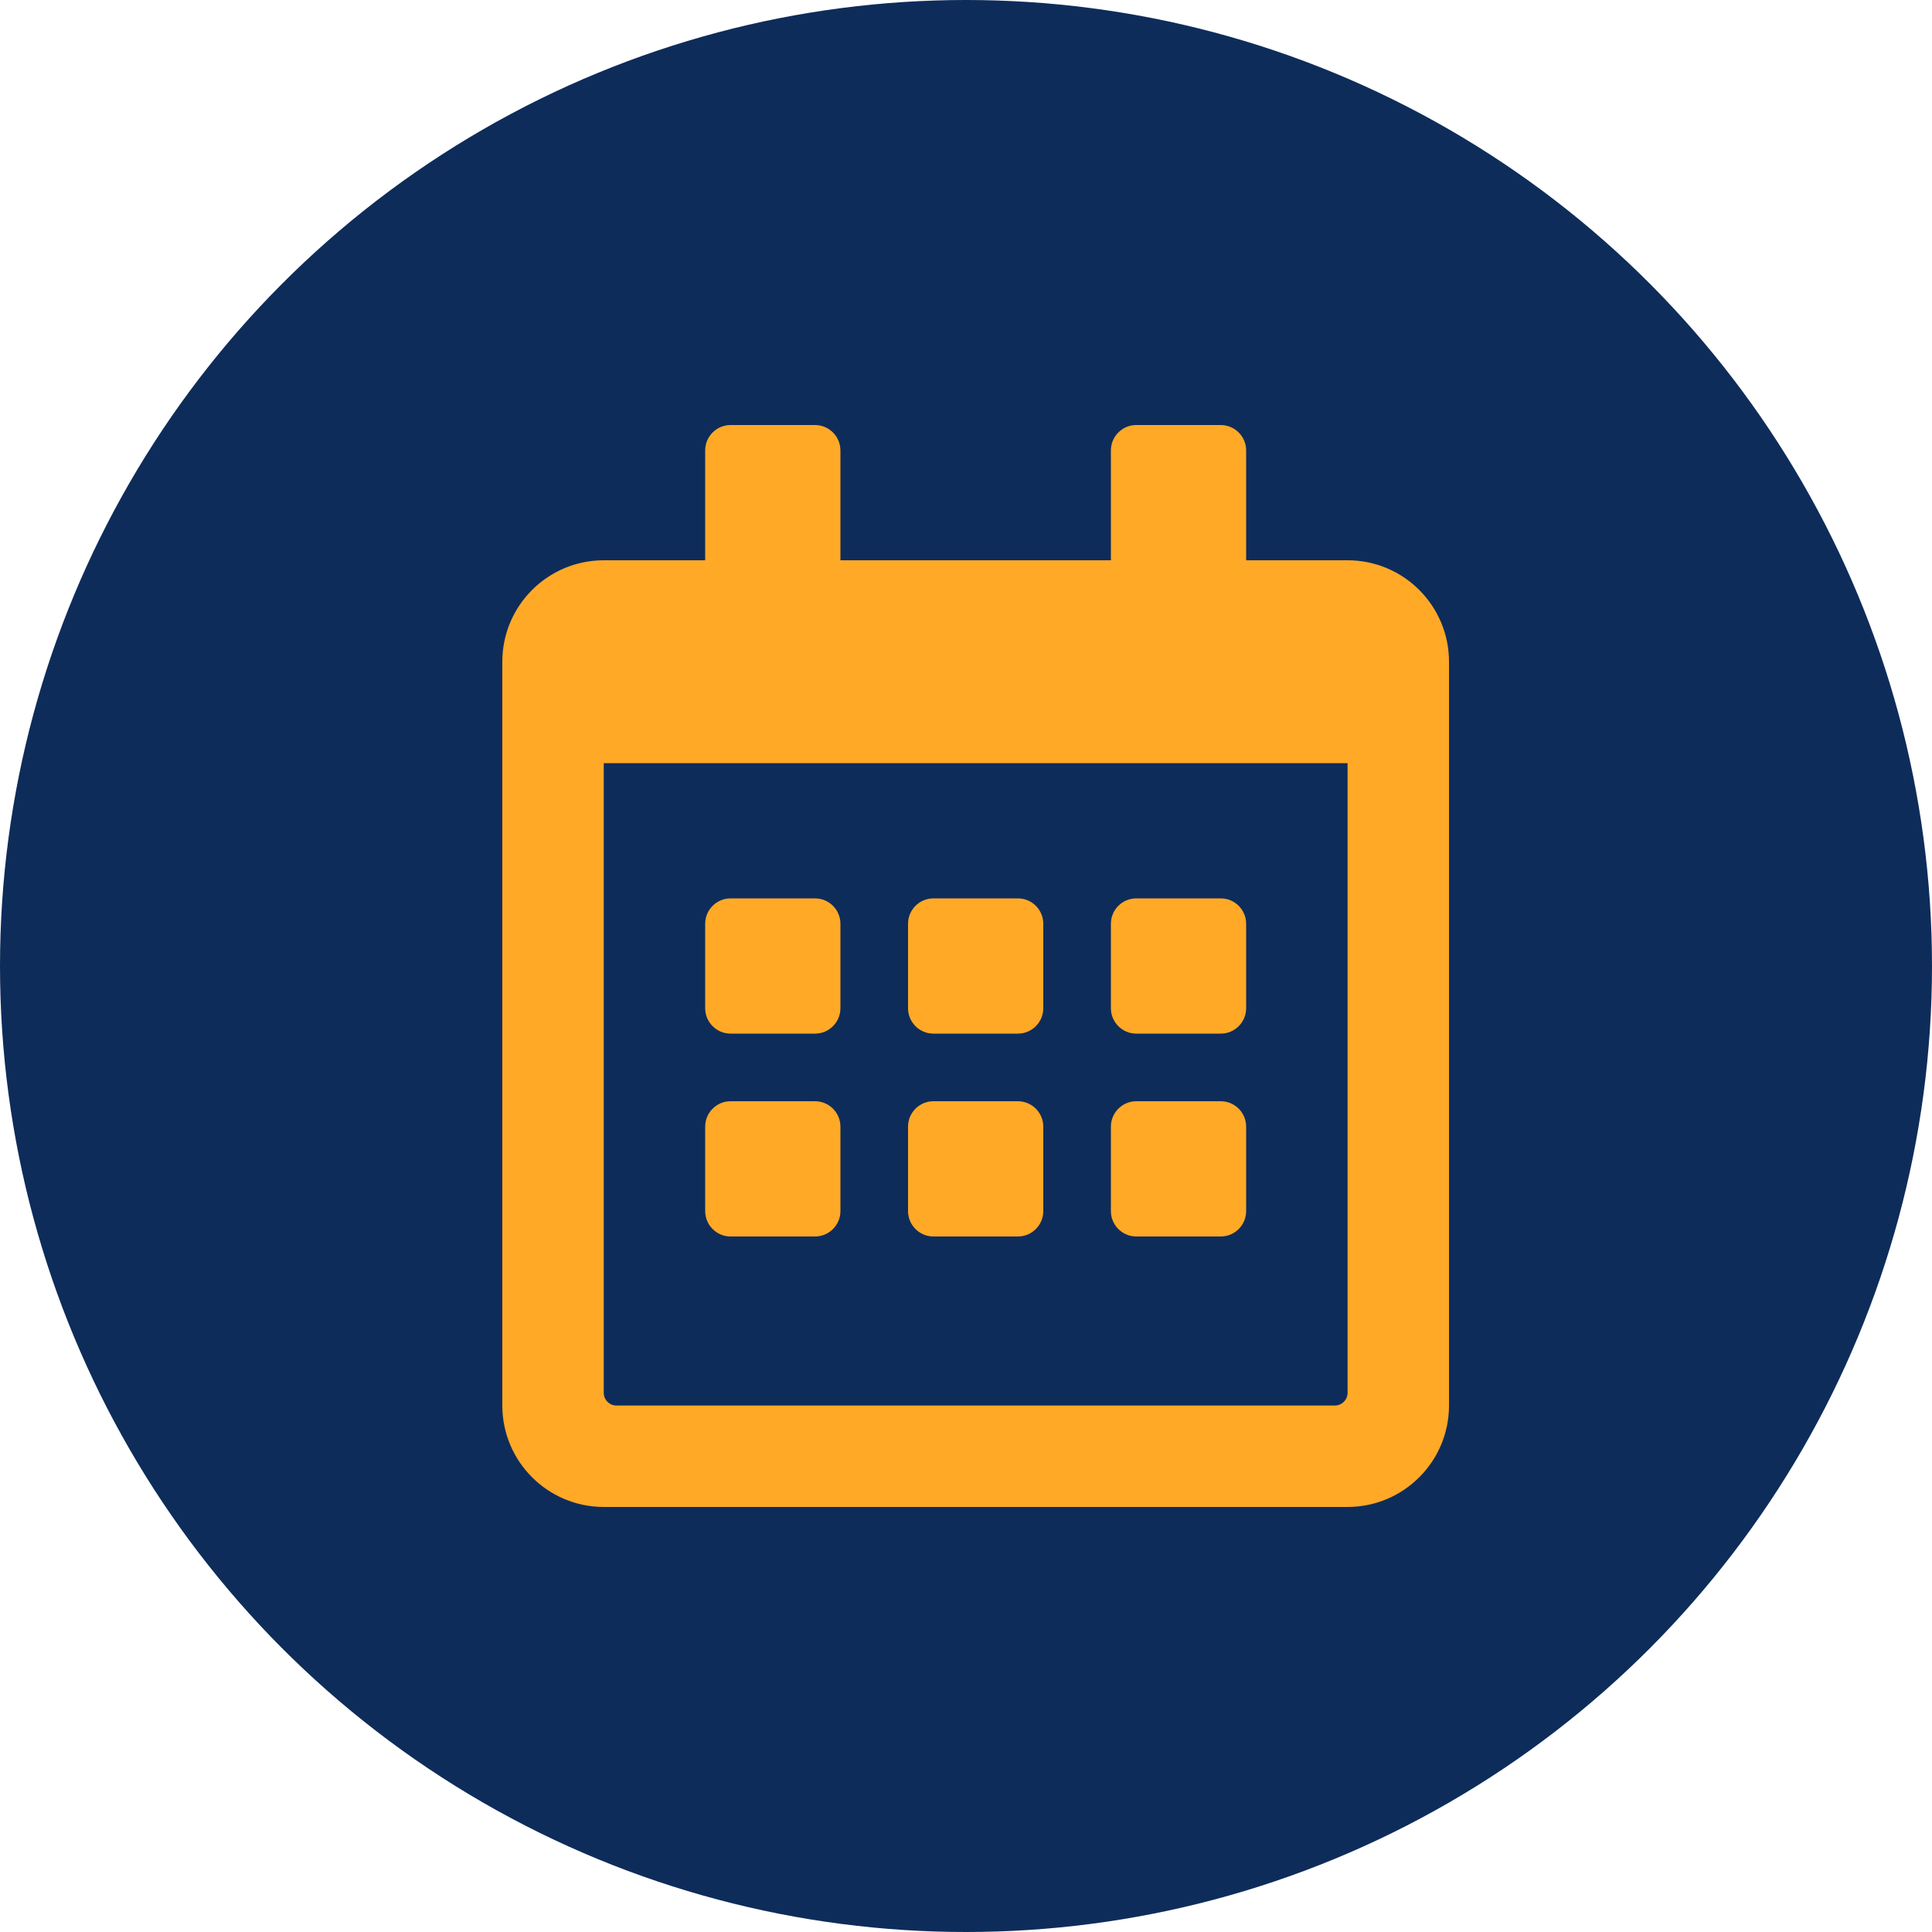
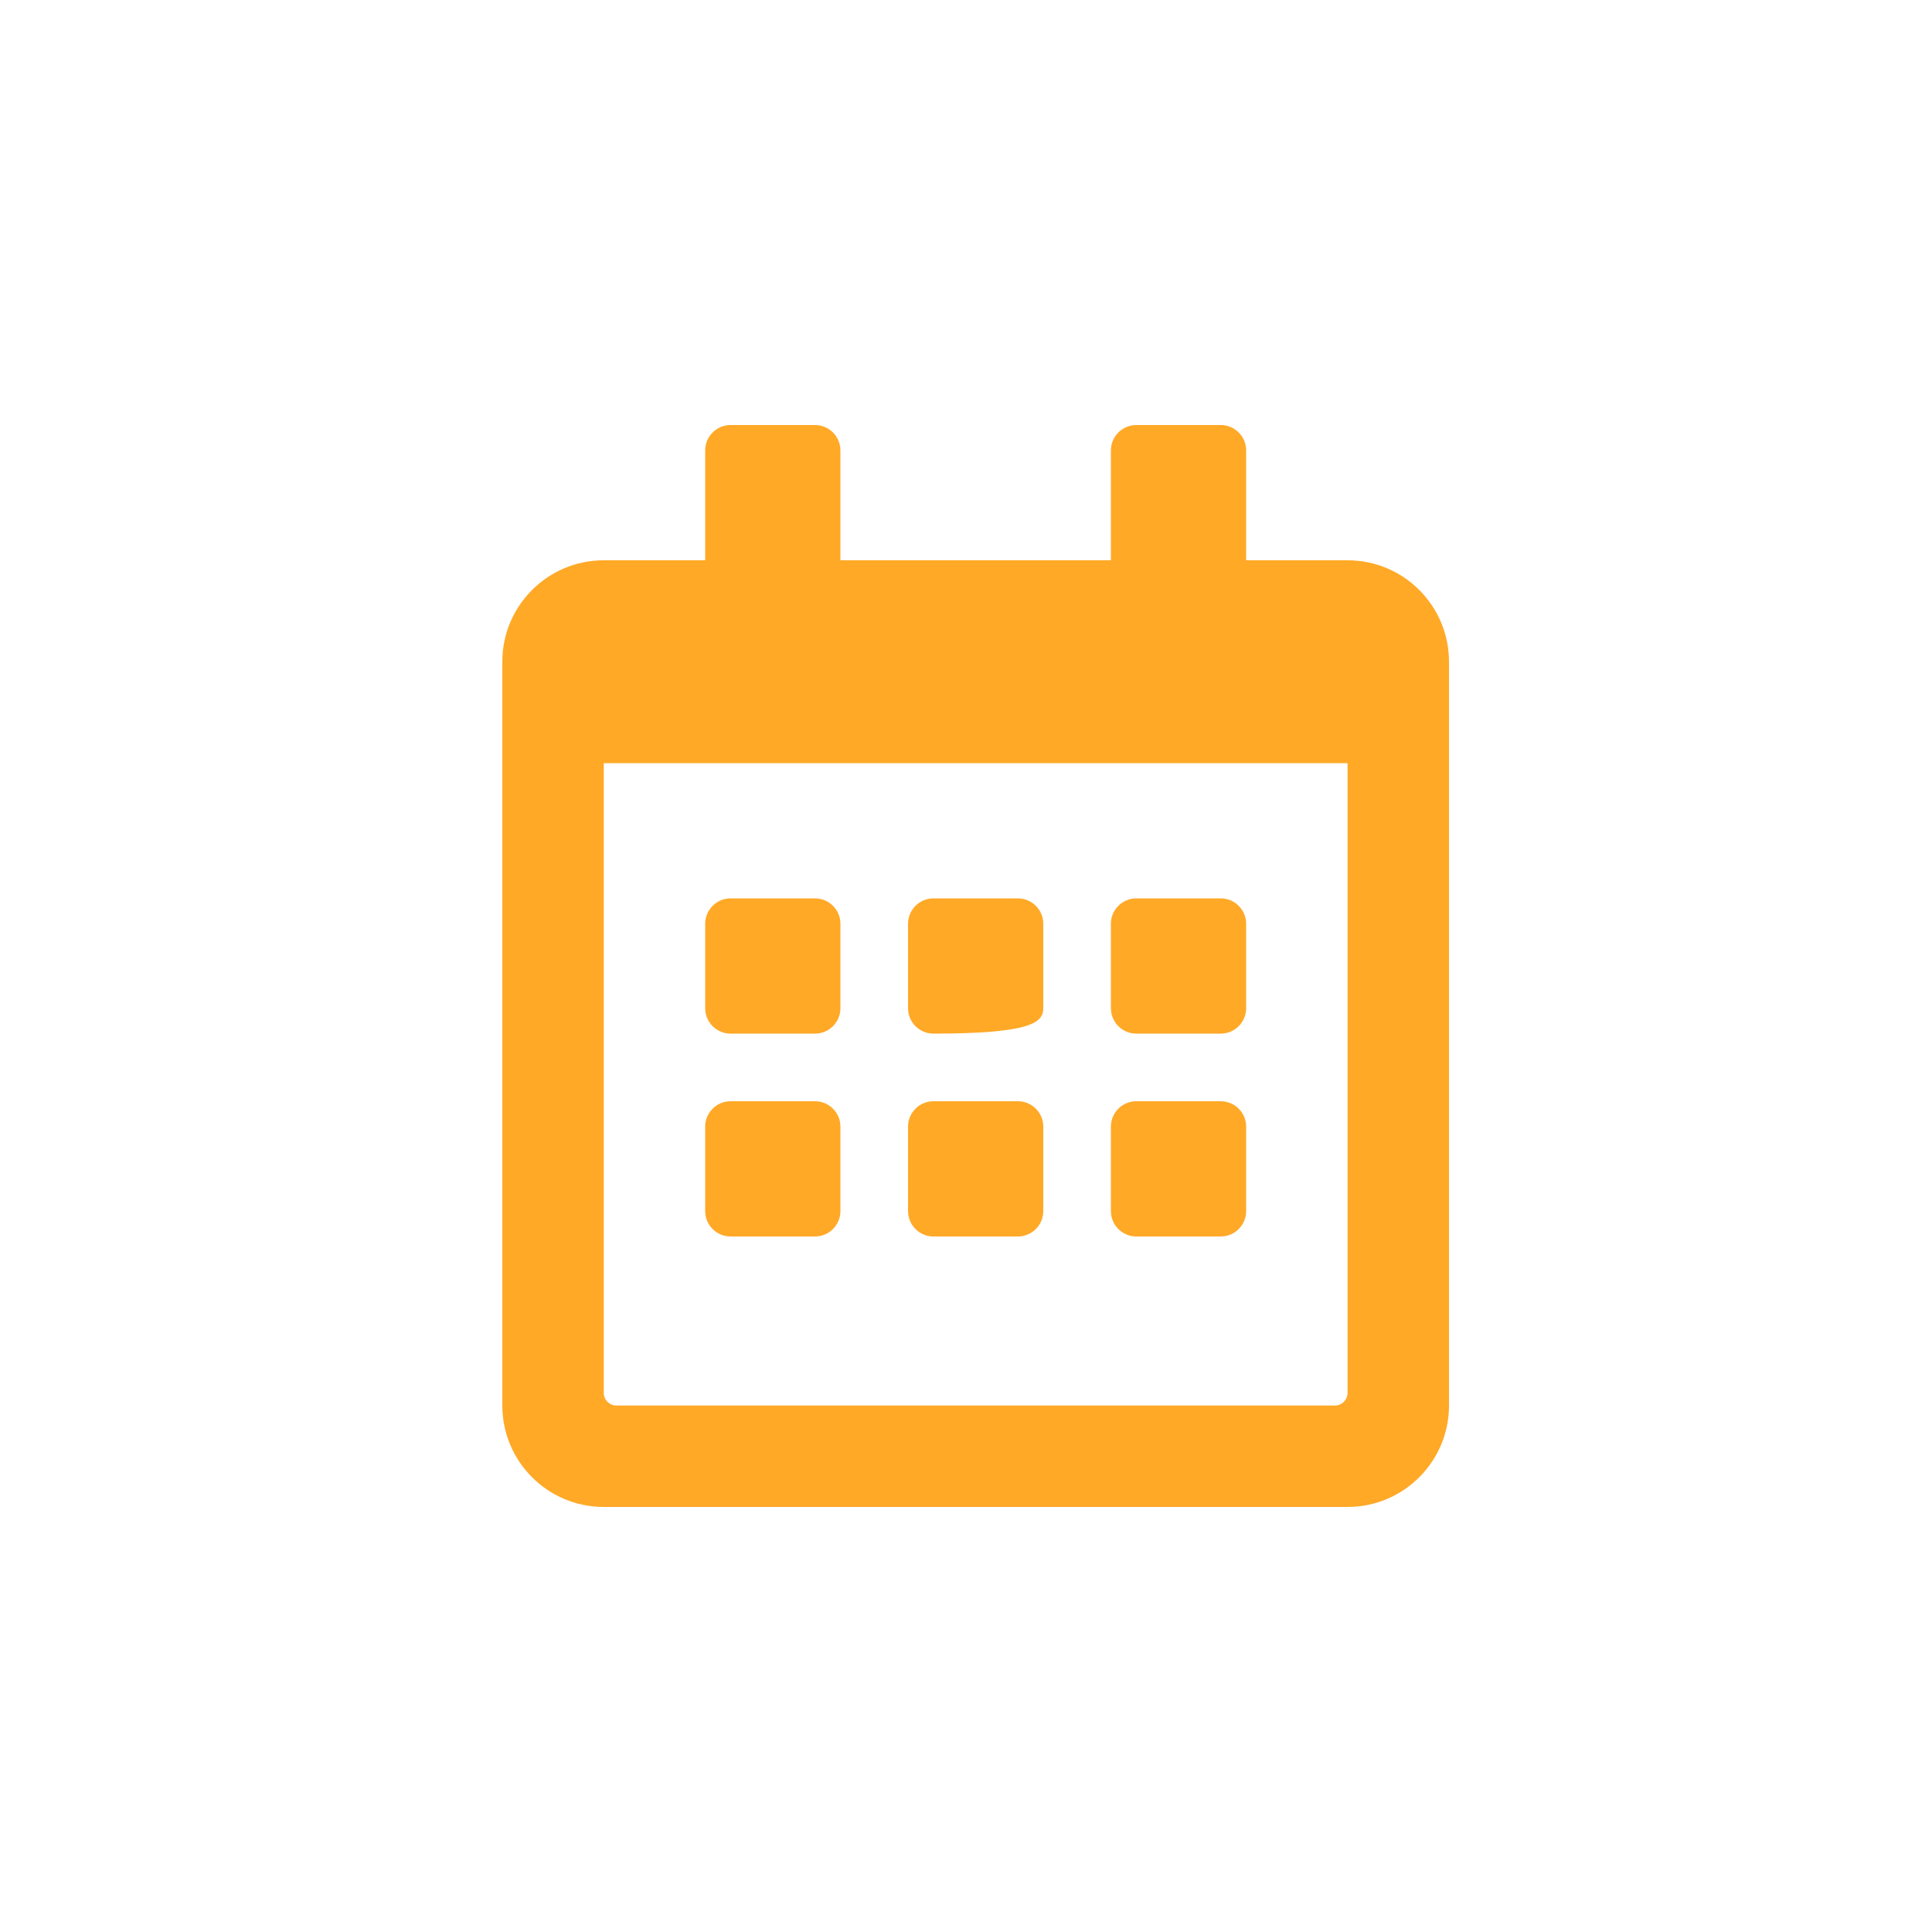
<svg xmlns="http://www.w3.org/2000/svg" width="50" height="50" viewBox="0 0 50 50" fill="none">
-   <circle cx="25" cy="25" r="25" fill="#0E2C5A" />
  <g clip-path="url(#clip0_93_11)">
-     <path d="M21.094 26.75H18.906C18.545 26.75 18.25 26.455 18.25 26.094V23.906C18.25 23.545 18.545 23.25 18.906 23.25H21.094C21.455 23.25 21.75 23.545 21.75 23.906V26.094C21.75 26.455 21.455 26.75 21.094 26.75ZM27 26.094V23.906C27 23.545 26.705 23.25 26.344 23.25H24.156C23.795 23.25 23.5 23.545 23.5 23.906V26.094C23.5 26.455 23.795 26.75 24.156 26.75H26.344C26.705 26.75 27 26.455 27 26.094ZM32.25 26.094V23.906C32.25 23.545 31.955 23.25 31.594 23.25H29.406C29.045 23.25 28.75 23.545 28.75 23.906V26.094C28.75 26.455 29.045 26.75 29.406 26.75H31.594C31.955 26.75 32.25 26.455 32.25 26.094ZM27 31.344V29.156C27 28.795 26.705 28.5 26.344 28.5H24.156C23.795 28.5 23.5 28.795 23.5 29.156V31.344C23.5 31.705 23.795 32 24.156 32H26.344C26.705 32 27 31.705 27 31.344ZM21.75 31.344V29.156C21.75 28.795 21.455 28.5 21.094 28.5H18.906C18.545 28.5 18.25 28.795 18.25 29.156V31.344C18.25 31.705 18.545 32 18.906 32H21.094C21.455 32 21.75 31.705 21.75 31.344ZM32.25 31.344V29.156C32.25 28.795 31.955 28.5 31.594 28.5H29.406C29.045 28.5 28.75 28.795 28.75 29.156V31.344C28.75 31.705 29.045 32 29.406 32H31.594C31.955 32 32.25 31.705 32.25 31.344ZM37.5 17.125V36.375C37.5 37.824 36.324 39 34.875 39H15.625C14.176 39 13 37.824 13 36.375V17.125C13 15.676 14.176 14.5 15.625 14.5H18.25V11.656C18.25 11.295 18.545 11 18.906 11H21.094C21.455 11 21.75 11.295 21.75 11.656V14.5H28.75V11.656C28.75 11.295 29.045 11 29.406 11H31.594C31.955 11 32.25 11.295 32.25 11.656V14.5H34.875C36.324 14.5 37.5 15.676 37.5 17.125ZM34.875 36.047V19.75H15.625V36.047C15.625 36.227 15.773 36.375 15.953 36.375H34.547C34.727 36.375 34.875 36.227 34.875 36.047Z" fill="#FFA927" />
+     <path d="M21.094 26.75H18.906C18.545 26.75 18.25 26.455 18.25 26.094V23.906C18.25 23.545 18.545 23.25 18.906 23.25H21.094C21.455 23.25 21.75 23.545 21.75 23.906V26.094C21.75 26.455 21.455 26.75 21.094 26.75ZM27 26.094V23.906C27 23.545 26.705 23.25 26.344 23.25H24.156C23.795 23.25 23.5 23.545 23.5 23.906V26.094C23.5 26.455 23.795 26.75 24.156 26.75C26.705 26.75 27 26.455 27 26.094ZM32.25 26.094V23.906C32.25 23.545 31.955 23.25 31.594 23.25H29.406C29.045 23.25 28.75 23.545 28.75 23.906V26.094C28.75 26.455 29.045 26.75 29.406 26.75H31.594C31.955 26.75 32.25 26.455 32.25 26.094ZM27 31.344V29.156C27 28.795 26.705 28.5 26.344 28.5H24.156C23.795 28.5 23.5 28.795 23.5 29.156V31.344C23.5 31.705 23.795 32 24.156 32H26.344C26.705 32 27 31.705 27 31.344ZM21.75 31.344V29.156C21.75 28.795 21.455 28.5 21.094 28.5H18.906C18.545 28.5 18.25 28.795 18.25 29.156V31.344C18.25 31.705 18.545 32 18.906 32H21.094C21.455 32 21.75 31.705 21.75 31.344ZM32.25 31.344V29.156C32.25 28.795 31.955 28.5 31.594 28.5H29.406C29.045 28.5 28.75 28.795 28.75 29.156V31.344C28.75 31.705 29.045 32 29.406 32H31.594C31.955 32 32.25 31.705 32.25 31.344ZM37.5 17.125V36.375C37.5 37.824 36.324 39 34.875 39H15.625C14.176 39 13 37.824 13 36.375V17.125C13 15.676 14.176 14.5 15.625 14.5H18.25V11.656C18.25 11.295 18.545 11 18.906 11H21.094C21.455 11 21.75 11.295 21.75 11.656V14.5H28.75V11.656C28.75 11.295 29.045 11 29.406 11H31.594C31.955 11 32.25 11.295 32.25 11.656V14.5H34.875C36.324 14.5 37.5 15.676 37.5 17.125ZM34.875 36.047V19.75H15.625V36.047C15.625 36.227 15.773 36.375 15.953 36.375H34.547C34.727 36.375 34.875 36.227 34.875 36.047Z" fill="#FFA927" />
  </g>
  <defs>
    <clipPath id="clip0_93_11">
      <rect width="24.5" height="28" fill="white" transform="translate(13 11)" />
    </clipPath>
  </defs>
</svg>